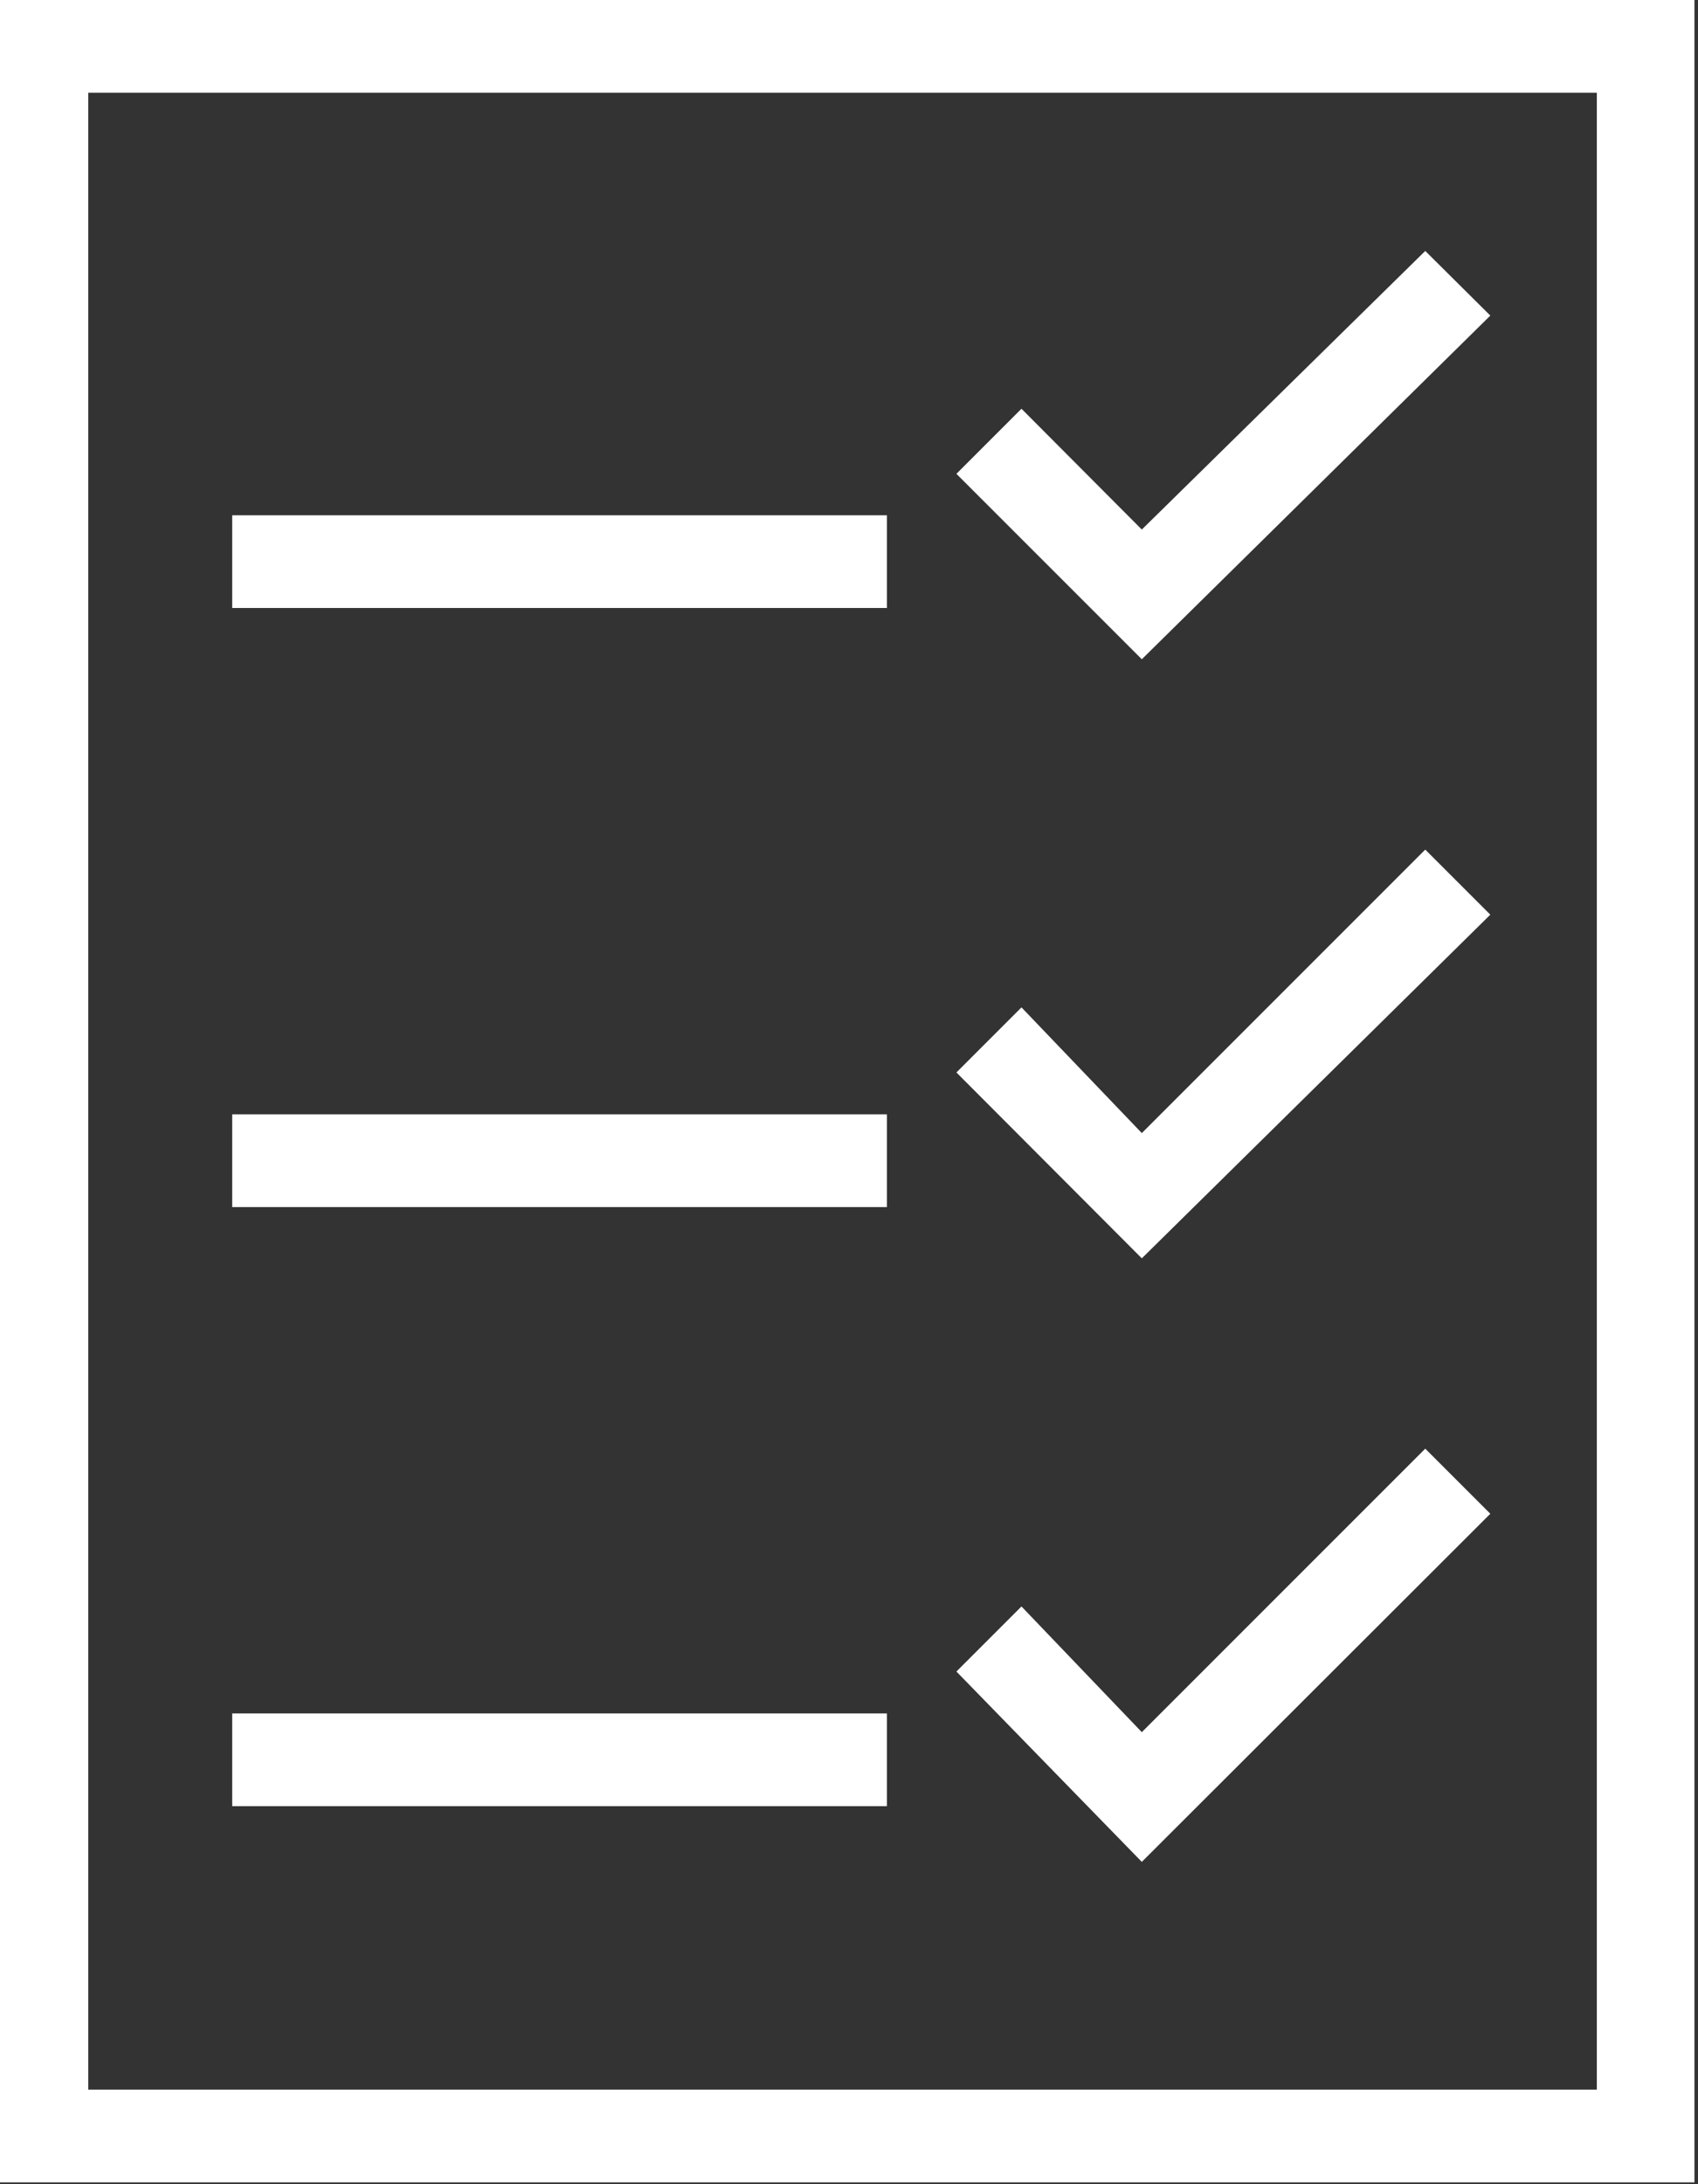
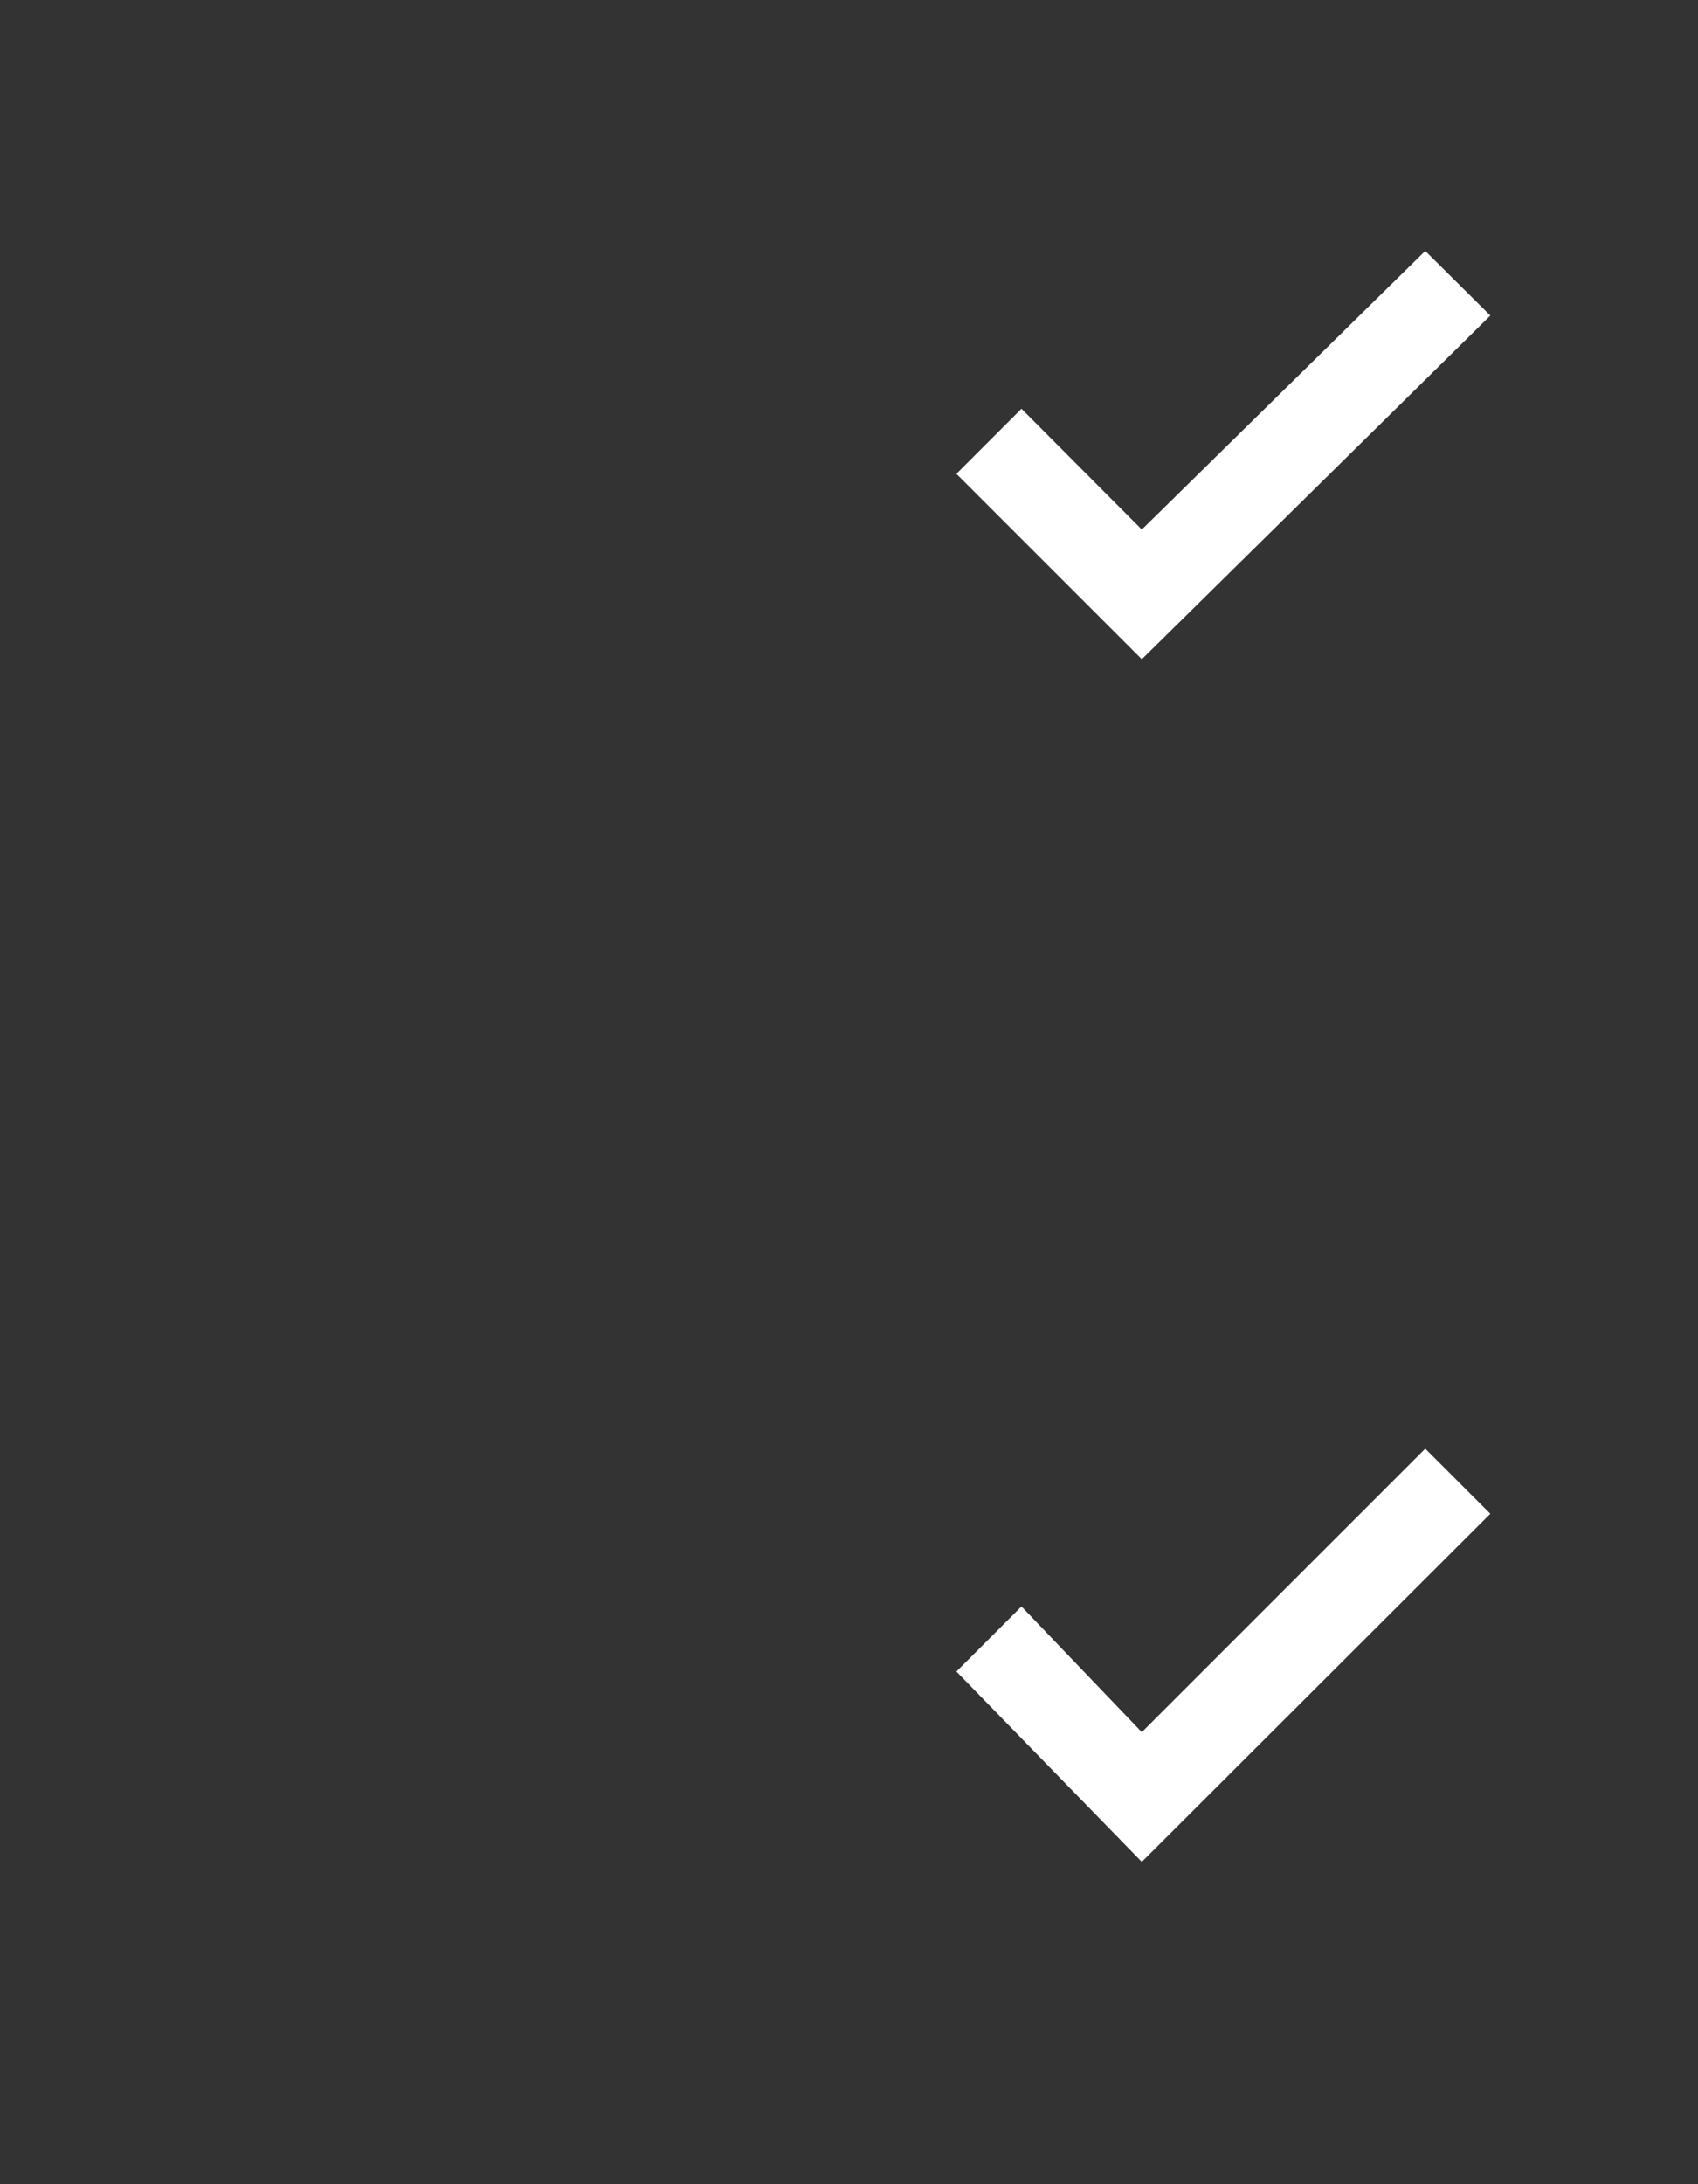
<svg xmlns="http://www.w3.org/2000/svg" width="381" height="490" viewBox="0 0 381 490" fill="none">
  <rect x="0" y="0" width="381" height="490" fill="#333333" stroke="none" />
-   <path d="M0 0V489.6H379.2H380.2V0H0ZM358.3 468.8H19.8V20.8H358.3V468.8Z" fill="white" />
-   <path d="M199.002 115.6H52.102V136.4H199.002V115.6Z" fill="white" />
  <path d="M334.402 70.8L319.802 56.3L256.202 118.8L229.202 91.7L214.602 106.3L256.202 147.9L334.402 70.8Z" fill="white" />
-   <path d="M199.002 250H52.102V270.8H199.002V250Z" fill="white" />
-   <path d="M334.402 205.2L319.802 190.6L256.202 254.2L229.202 226L214.602 240.6L256.202 282.3L334.402 205.2Z" fill="white" />
-   <path d="M199.002 384.4H52.102V405.2H199.002V384.4Z" fill="white" />
  <path d="M334.402 339.6L319.802 325L256.202 388.6L229.202 360.4L214.602 375L256.202 417.7L334.402 339.6Z" fill="white" />
</svg>